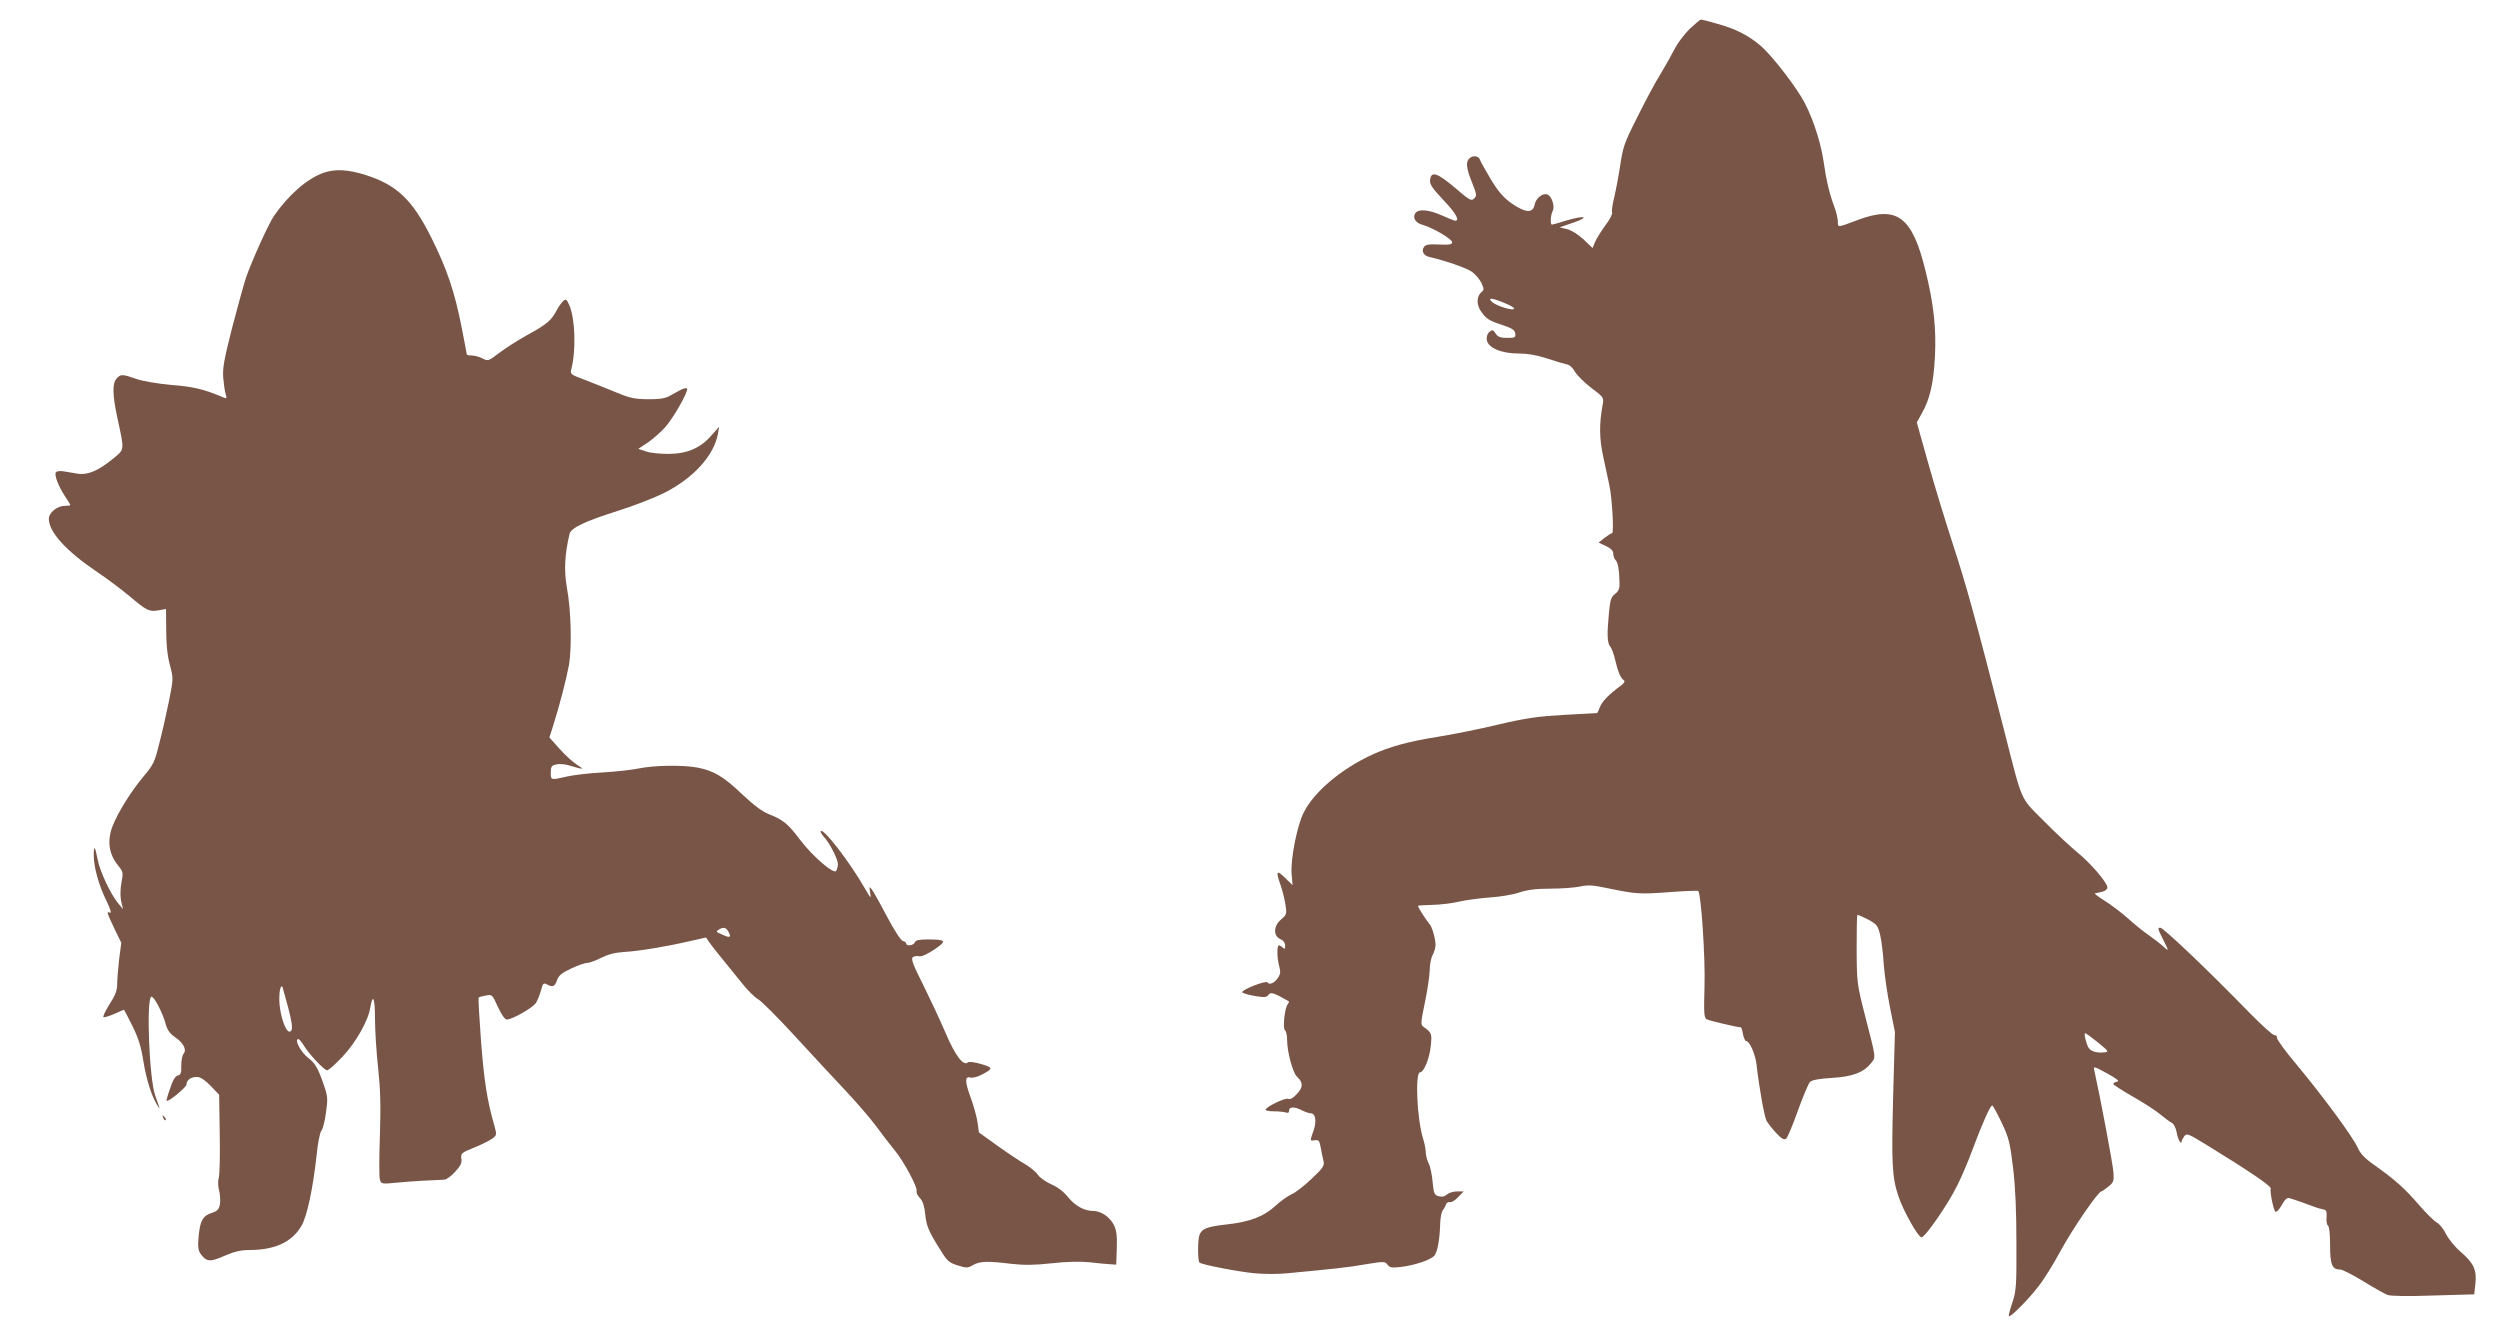
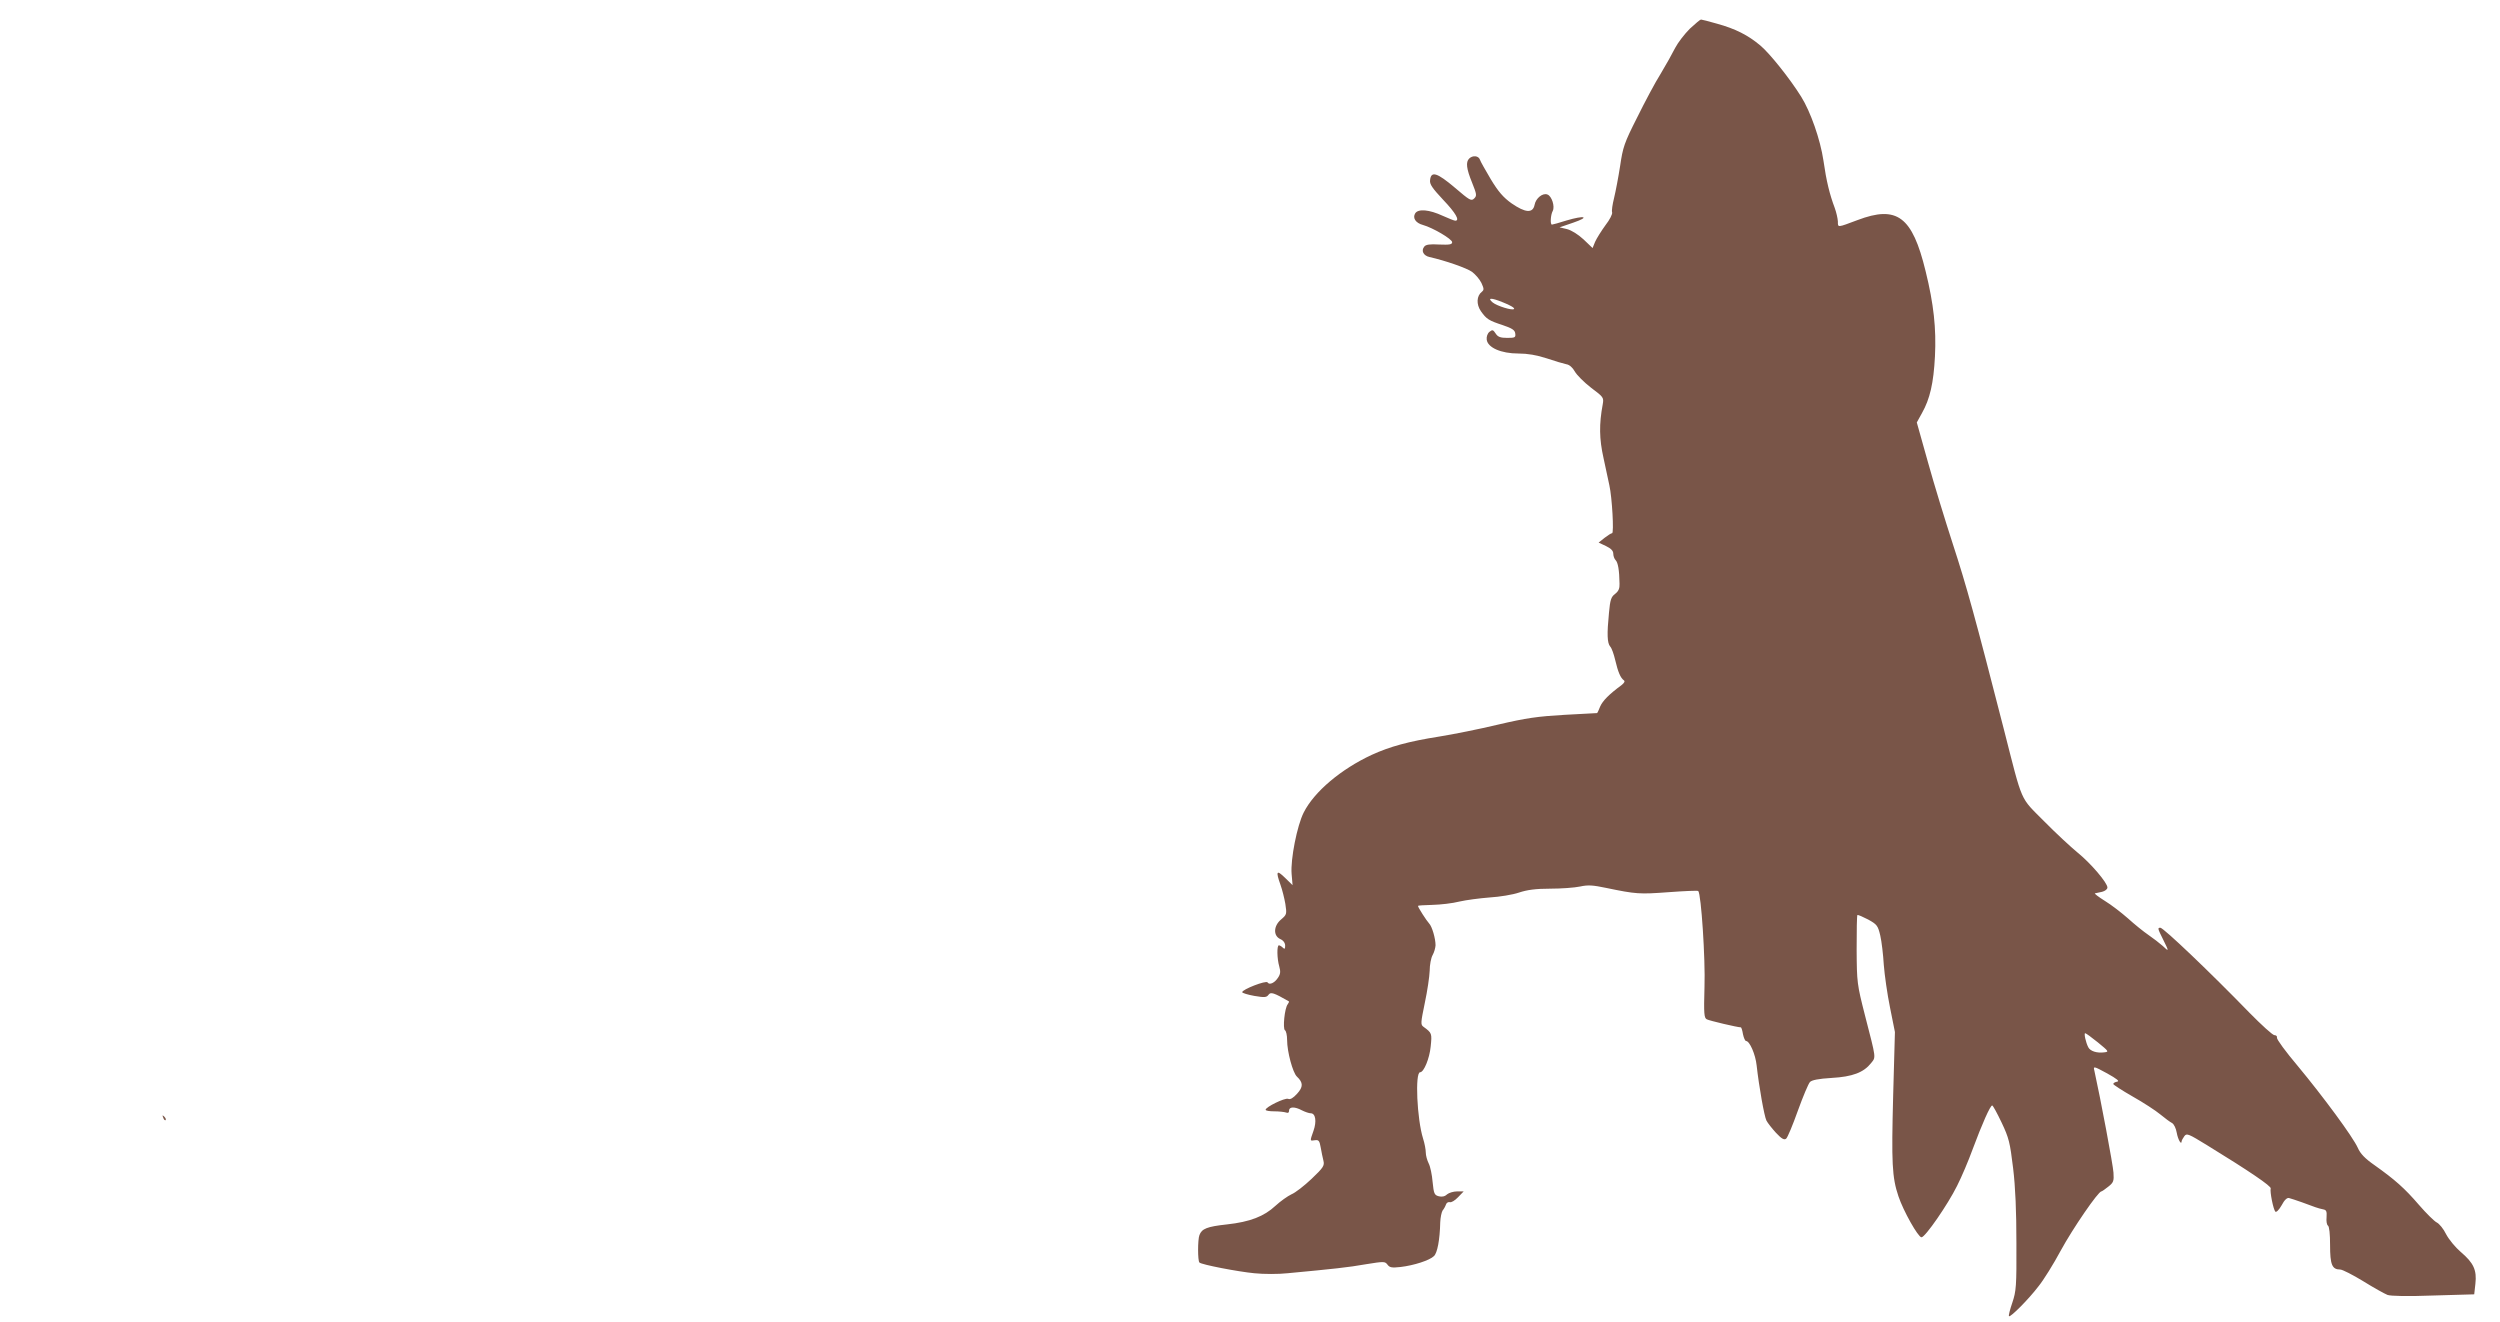
<svg xmlns="http://www.w3.org/2000/svg" version="1.0" width="1280pt" height="677pt" viewBox="0 0 1280 677" preserveAspectRatio="xMidYMid meet">
  <g transform="translate(0,677) scale(0.1,-0.1)" fill="#795548" stroke="none">
    <path d="M8652 6623 c-27 -27 -61 -71 -75 -98 -14 -28 -47 -87 -74 -132 -28 -44 -82 -146 -121 -225 -66 -130 -73 -152 -87 -248 -9 -58 -23 -131 -31 -164 -8 -32 -13 -65 -10 -73 3 -8 -12 -38 -34 -66 -21 -29 -45 -67 -53 -85 l-13 -32 -46 44 c-28 26 -62 47 -85 53 l-38 9 70 24 c88 30 59 39 -35 11 -37 -12 -71 -21 -74 -21 -10 0 -7 50 4 70 12 23 -5 76 -27 84 -24 10 -60 -19 -66 -53 -9 -44 -47 -41 -118 8 -42 30 -68 60 -106 123 -27 46 -53 91 -56 101 -7 20 -37 23 -55 5 -18 -18 -14 -52 15 -123 24 -60 25 -67 11 -81 -15 -15 -23 -10 -99 55 -91 77 -122 87 -127 39 -3 -21 11 -41 67 -101 64 -67 87 -107 62 -107 -5 0 -33 11 -64 25 -69 32 -125 37 -141 13 -15 -24 2 -50 40 -60 50 -14 149 -72 149 -88 0 -12 -13 -14 -66 -12 -48 3 -69 0 -77 -11 -17 -21 -4 -46 27 -53 80 -18 190 -56 218 -76 17 -13 39 -38 48 -57 13 -29 14 -35 2 -45 -27 -21 -29 -64 -5 -99 29 -41 40 -48 113 -72 47 -16 61 -25 63 -42 3 -21 -1 -23 -41 -23 -35 0 -48 5 -59 22 -13 20 -17 21 -32 9 -10 -8 -16 -25 -14 -40 5 -41 74 -71 162 -71 48 0 94 -8 146 -25 41 -14 86 -27 100 -30 15 -2 32 -17 43 -37 10 -18 47 -55 83 -83 64 -48 66 -50 60 -85 -19 -102 -18 -177 4 -275 12 -55 25 -118 30 -140 14 -62 24 -245 14 -245 -5 0 -22 -11 -39 -24 l-30 -24 38 -18 c25 -12 37 -24 37 -39 0 -11 5 -26 12 -33 12 -12 19 -51 20 -121 1 -24 -5 -38 -23 -52 -20 -15 -25 -30 -31 -96 -11 -111 -9 -155 6 -173 8 -8 19 -40 26 -70 14 -60 27 -91 44 -103 7 -5 3 -13 -12 -25 -64 -47 -96 -80 -109 -109 -7 -18 -14 -33 -16 -34 -1 0 -76 -4 -167 -9 -137 -8 -195 -16 -340 -50 -96 -23 -231 -50 -300 -61 -158 -25 -253 -51 -347 -94 -157 -73 -294 -188 -348 -295 -34 -67 -68 -240 -62 -314 l5 -58 -39 38 c-43 42 -48 34 -23 -36 9 -25 20 -69 25 -98 8 -52 7 -55 -21 -79 -40 -33 -42 -84 -5 -101 16 -7 25 -20 25 -34 0 -17 -3 -19 -12 -10 -7 7 -16 12 -20 12 -11 0 -10 -68 2 -109 7 -25 6 -38 -6 -56 -18 -28 -45 -40 -54 -25 -7 12 -130 -36 -130 -50 0 -4 28 -13 62 -19 53 -9 63 -8 73 6 11 15 26 11 104 -34 2 -2 -1 -8 -6 -15 -16 -20 -26 -125 -14 -133 6 -3 11 -26 11 -50 0 -60 29 -167 50 -187 33 -31 33 -53 1 -88 -20 -22 -35 -31 -46 -26 -17 6 -115 -42 -115 -56 0 -5 20 -8 44 -8 24 0 51 -3 60 -6 11 -4 16 -1 16 10 0 20 29 21 66 1 16 -8 36 -15 45 -15 25 0 31 -42 14 -90 -19 -54 -19 -52 7 -48 20 3 24 -3 30 -37 4 -22 10 -53 14 -68 6 -25 0 -35 -61 -93 -37 -35 -83 -71 -103 -79 -19 -9 -56 -35 -82 -59 -58 -54 -130 -82 -248 -95 -102 -11 -129 -22 -141 -55 -9 -23 -9 -131 0 -140 10 -11 198 -47 281 -55 48 -5 125 -5 170 0 234 22 311 30 401 46 93 15 98 15 111 -2 11 -15 22 -17 67 -12 68 8 149 34 171 56 17 16 30 82 32 173 1 25 7 52 12 60 6 7 14 21 17 30 3 10 12 15 20 13 7 -3 26 8 42 25 l29 30 -34 0 c-18 0 -41 -7 -51 -15 -11 -11 -26 -14 -42 -10 -23 6 -26 13 -32 73 -3 37 -12 80 -20 95 -8 16 -15 41 -15 56 0 15 -6 47 -14 72 -31 99 -42 339 -15 339 19 0 48 70 54 131 7 68 7 70 -37 102 -15 11 -14 20 7 122 13 61 24 135 25 165 0 30 7 66 15 80 8 14 14 36 15 50 0 35 -18 97 -33 112 -13 14 -57 82 -57 90 0 2 33 4 74 5 41 1 103 8 138 17 35 8 104 17 155 21 50 3 118 14 150 25 42 14 86 20 160 20 56 0 125 5 153 11 41 9 66 7 133 -7 154 -32 171 -33 320 -22 81 6 149 9 152 6 15 -14 37 -349 32 -491 -4 -139 -2 -159 12 -166 13 -7 157 -41 174 -41 3 0 8 -16 11 -35 4 -19 11 -35 16 -35 18 0 48 -68 54 -125 12 -108 39 -260 50 -282 6 -12 28 -40 49 -63 29 -31 42 -38 52 -30 7 5 34 70 60 143 26 72 54 139 62 147 9 10 44 17 111 21 107 6 164 28 202 76 25 32 27 18 -31 243 -41 161 -42 169 -43 338 0 96 1 175 4 177 3 2 28 -9 55 -23 45 -25 50 -31 62 -82 7 -30 15 -98 18 -150 4 -52 18 -151 32 -219 l25 -125 -9 -325 c-9 -345 -6 -418 27 -516 25 -75 101 -210 118 -210 19 0 135 168 182 263 23 45 59 130 80 188 48 129 90 224 100 224 4 0 25 -39 48 -87 38 -80 43 -102 59 -233 12 -98 17 -223 17 -385 1 -221 -1 -245 -21 -305 -12 -35 -20 -66 -17 -69 7 -7 100 86 151 153 26 32 77 114 114 183 62 114 192 303 208 303 3 0 19 11 35 24 27 21 30 29 27 72 -2 38 -66 378 -98 523 -6 23 -4 23 66 -15 50 -28 65 -40 51 -42 -11 -2 -20 -7 -20 -12 0 -4 45 -33 99 -64 55 -31 118 -72 142 -92 23 -19 50 -39 60 -44 10 -6 20 -27 24 -50 6 -34 24 -66 25 -43 0 4 7 16 14 26 12 16 21 12 117 -47 215 -132 330 -210 325 -221 -5 -15 13 -107 24 -119 5 -4 19 10 32 33 14 27 28 40 38 37 20 -5 110 -37 135 -47 11 -4 29 -9 40 -11 16 -3 19 -10 17 -40 -2 -20 1 -39 7 -43 7 -4 11 -44 11 -100 0 -100 10 -125 52 -125 11 0 64 -27 118 -60 53 -33 109 -64 124 -70 17 -6 102 -8 235 -3 l209 6 6 54 c8 70 -9 107 -75 163 -27 23 -61 64 -75 91 -13 27 -35 54 -48 60 -12 6 -53 46 -91 90 -74 86 -123 129 -227 203 -49 34 -73 59 -86 89 -25 56 -177 262 -309 421 -60 71 -107 135 -105 143 2 7 -4 13 -13 13 -9 0 -66 52 -128 115 -201 207 -440 435 -456 435 -15 0 -14 -4 14 -60 31 -62 31 -65 -2 -33 -16 14 -48 39 -73 56 -25 17 -72 55 -105 85 -33 29 -86 70 -119 90 -32 20 -54 37 -50 38 5 1 21 5 37 8 15 4 27 13 27 22 0 24 -85 124 -153 179 -34 28 -111 99 -171 160 -126 127 -108 86 -206 470 -147 574 -192 737 -261 948 -39 120 -97 309 -128 421 l-57 203 27 49 c40 71 59 152 66 290 7 142 -6 266 -48 436 -68 280 -146 338 -349 261 -104 -39 -100 -39 -100 -7 -1 16 -8 47 -16 69 -26 69 -43 137 -58 243 -16 108 -66 250 -114 327 -58 93 -162 223 -209 262 -63 53 -128 86 -223 112 -41 12 -78 21 -81 21 -4 0 -29 -21 -57 -47z m-900 -1435 c-9 -9 -86 15 -109 33 -30 25 -9 26 52 1 36 -14 62 -29 57 -34z m2989 -3755 c56 -46 58 -48 33 -51 -38 -5 -72 6 -82 26 -13 25 -23 72 -16 72 4 0 33 -21 65 -47z" />
-     <path d="M1656 5885 c-83 -29 -179 -113 -253 -220 -27 -39 -114 -231 -143 -315 -12 -36 -44 -153 -72 -260 -41 -162 -49 -205 -45 -255 3 -33 8 -71 13 -84 6 -21 5 -23 -12 -16 -101 43 -153 55 -266 64 -74 7 -146 19 -180 31 -71 25 -81 25 -101 2 -23 -25 -21 -85 4 -202 37 -171 38 -159 -23 -209 -75 -62 -131 -85 -182 -76 -23 4 -55 9 -72 12 -18 3 -34 0 -38 -5 -9 -14 13 -71 45 -120 16 -24 29 -45 29 -48 0 -2 -13 -4 -29 -4 -38 0 -81 -35 -81 -66 0 -68 88 -165 248 -273 48 -32 120 -86 161 -120 94 -79 104 -84 152 -76 l39 7 1 -109 c0 -71 6 -132 19 -178 18 -70 18 -70 -5 -185 -13 -64 -35 -162 -50 -218 -23 -95 -30 -108 -83 -171 -62 -74 -128 -181 -155 -249 -30 -76 -20 -146 29 -205 21 -25 25 -37 19 -66 -10 -55 -11 -93 -2 -126 l7 -30 -25 30 c-39 47 -94 165 -105 224 -13 69 -20 76 -20 22 0 -61 26 -155 65 -233 19 -40 27 -64 19 -61 -19 7 -19 5 21 -80 l36 -74 -11 -84 c-5 -46 -10 -103 -10 -127 0 -33 -9 -57 -40 -105 -21 -34 -35 -63 -30 -65 5 -2 30 6 56 17 26 12 47 21 49 21 1 0 20 -37 43 -83 30 -60 45 -108 56 -180 16 -97 42 -179 72 -227 16 -26 15 -23 -11 50 -31 84 -47 498 -20 507 13 4 59 -85 74 -142 7 -27 21 -47 44 -63 45 -30 65 -66 47 -87 -7 -8 -12 -36 -12 -61 1 -37 -2 -47 -18 -51 -13 -3 -26 -25 -39 -66 -12 -33 -20 -62 -18 -63 8 -8 102 69 102 84 0 23 24 39 56 38 16 -1 40 -17 68 -46 l43 -45 3 -198 c2 -109 0 -211 -5 -227 -5 -18 -4 -45 2 -66 5 -20 7 -52 4 -70 -5 -26 -13 -35 -42 -44 -46 -15 -60 -41 -67 -121 -5 -50 -2 -71 9 -87 30 -43 49 -45 123 -12 53 23 84 30 133 30 127 1 213 41 261 123 29 48 59 190 78 362 6 61 17 117 24 125 8 8 18 50 24 93 10 70 9 84 -10 139 -29 86 -45 114 -79 140 -39 29 -76 98 -52 98 4 0 16 -15 27 -32 26 -44 105 -128 120 -128 7 0 42 31 78 69 69 73 133 186 143 253 13 75 24 48 24 -57 0 -58 7 -172 16 -253 12 -112 14 -194 9 -348 -4 -110 -4 -211 0 -224 7 -22 9 -23 89 -15 71 7 180 13 240 15 11 0 36 18 56 40 28 31 36 46 32 68 -3 27 0 30 65 56 37 15 79 36 93 46 24 18 24 20 11 67 -37 129 -52 226 -68 430 -9 122 -15 224 -12 226 2 2 19 7 37 10 31 6 33 5 61 -58 20 -42 36 -65 46 -65 27 0 133 60 149 85 8 12 19 41 26 64 9 36 13 40 30 31 30 -16 40 -12 52 21 8 24 24 38 72 60 33 16 71 29 83 29 11 0 44 12 71 26 36 18 71 27 119 30 79 5 212 27 333 55 l85 19 15 -22 c14 -21 33 -45 169 -212 29 -37 66 -73 81 -81 16 -8 102 -94 192 -192 89 -97 206 -223 258 -278 52 -55 122 -136 155 -180 32 -44 76 -101 97 -126 46 -56 117 -189 111 -207 -3 -7 5 -24 17 -36 15 -16 23 -42 27 -82 6 -61 17 -88 81 -189 32 -52 43 -61 86 -74 44 -14 51 -14 78 2 34 20 78 21 197 6 65 -7 116 -7 206 3 80 9 145 10 195 5 41 -5 89 -9 105 -10 l30 -2 3 83 c2 62 -1 91 -14 118 -20 42 -66 74 -107 74 -46 0 -92 26 -128 70 -21 27 -53 52 -86 66 -29 13 -60 35 -69 49 -9 14 -38 38 -63 53 -25 14 -90 57 -143 95 l-96 69 -7 51 c-4 29 -20 87 -36 130 -30 82 -29 108 0 100 10 -3 34 3 52 12 66 34 66 38 3 57 -36 10 -62 14 -69 8 -23 -19 -64 35 -113 150 -27 63 -79 174 -115 247 -52 102 -63 133 -54 142 7 5 22 8 33 5 12 -3 41 10 77 34 67 45 62 52 -34 52 -44 0 -61 -4 -65 -15 -6 -16 -44 -21 -44 -6 0 5 -8 11 -17 13 -11 3 -45 56 -82 126 -35 67 -70 129 -78 139 -13 16 -13 15 -8 -17 6 -33 4 -32 -26 20 -80 139 -212 310 -227 295 -3 -3 4 -15 15 -28 30 -31 73 -116 73 -141 0 -12 -4 -27 -9 -35 -12 -19 -122 76 -186 161 -60 80 -85 100 -155 128 -38 15 -79 46 -141 104 -94 90 -145 120 -228 136 -76 14 -218 12 -298 -4 -37 -8 -122 -17 -188 -21 -66 -3 -148 -13 -183 -21 -84 -19 -82 -19 -82 21 0 29 4 36 27 41 15 4 45 2 67 -5 77 -23 81 -22 41 3 -22 14 -63 51 -91 83 l-51 57 19 60 c34 106 70 249 82 316 14 89 10 276 -11 388 -16 90 -12 172 13 278 8 32 79 65 249 119 83 26 190 68 239 93 149 76 252 191 272 302 l6 35 -41 -46 c-56 -64 -124 -93 -221 -93 -41 0 -92 5 -113 13 l-39 13 50 33 c27 19 67 54 89 79 42 48 117 180 111 196 -2 5 -16 2 -33 -6 -16 -9 -43 -24 -60 -33 -21 -11 -54 -16 -110 -15 -69 1 -92 6 -170 39 -49 20 -121 49 -158 63 -65 24 -68 27 -62 51 25 97 20 255 -9 326 -14 32 -18 36 -32 24 -8 -7 -24 -29 -34 -48 -25 -50 -52 -73 -150 -126 -47 -26 -111 -67 -143 -91 -56 -43 -58 -44 -87 -29 -16 8 -40 15 -55 15 -14 0 -25 2 -25 5 0 3 -12 65 -26 137 -36 184 -75 300 -156 462 -97 194 -176 269 -336 320 -92 29 -157 32 -216 11z m2074 -3886 c15 -28 8 -32 -26 -17 -39 17 -40 18 -24 28 23 15 38 12 50 -11z m-2255 -386 c18 -68 24 -107 17 -118 -20 -37 -62 71 -62 161 0 43 7 71 16 62 1 -2 14 -49 29 -105z" />
    <path d="M836 1047 c3 -10 9 -15 12 -12 3 3 0 11 -7 18 -10 9 -11 8 -5 -6z" />
  </g>
</svg>